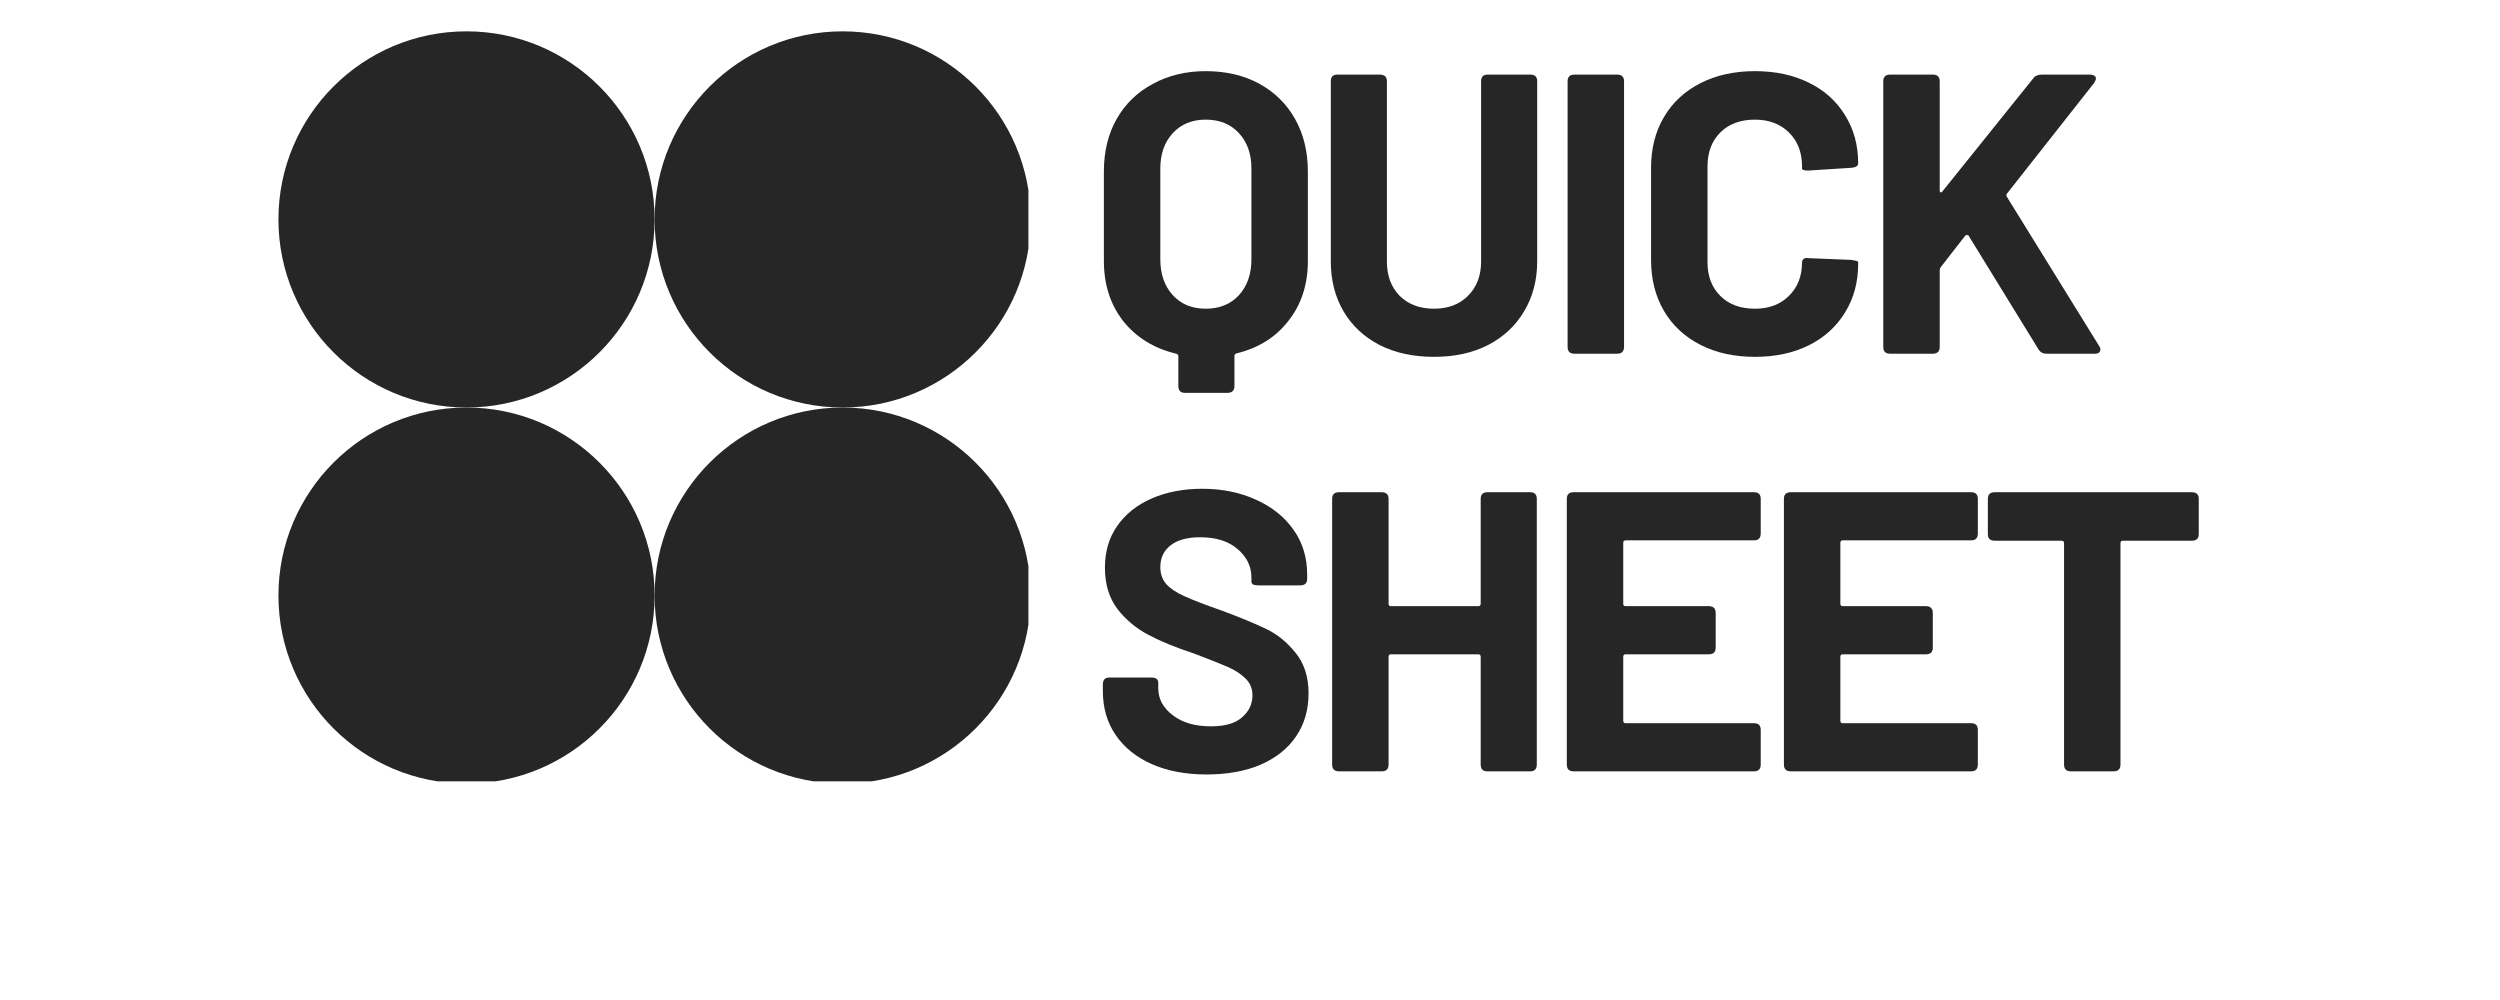
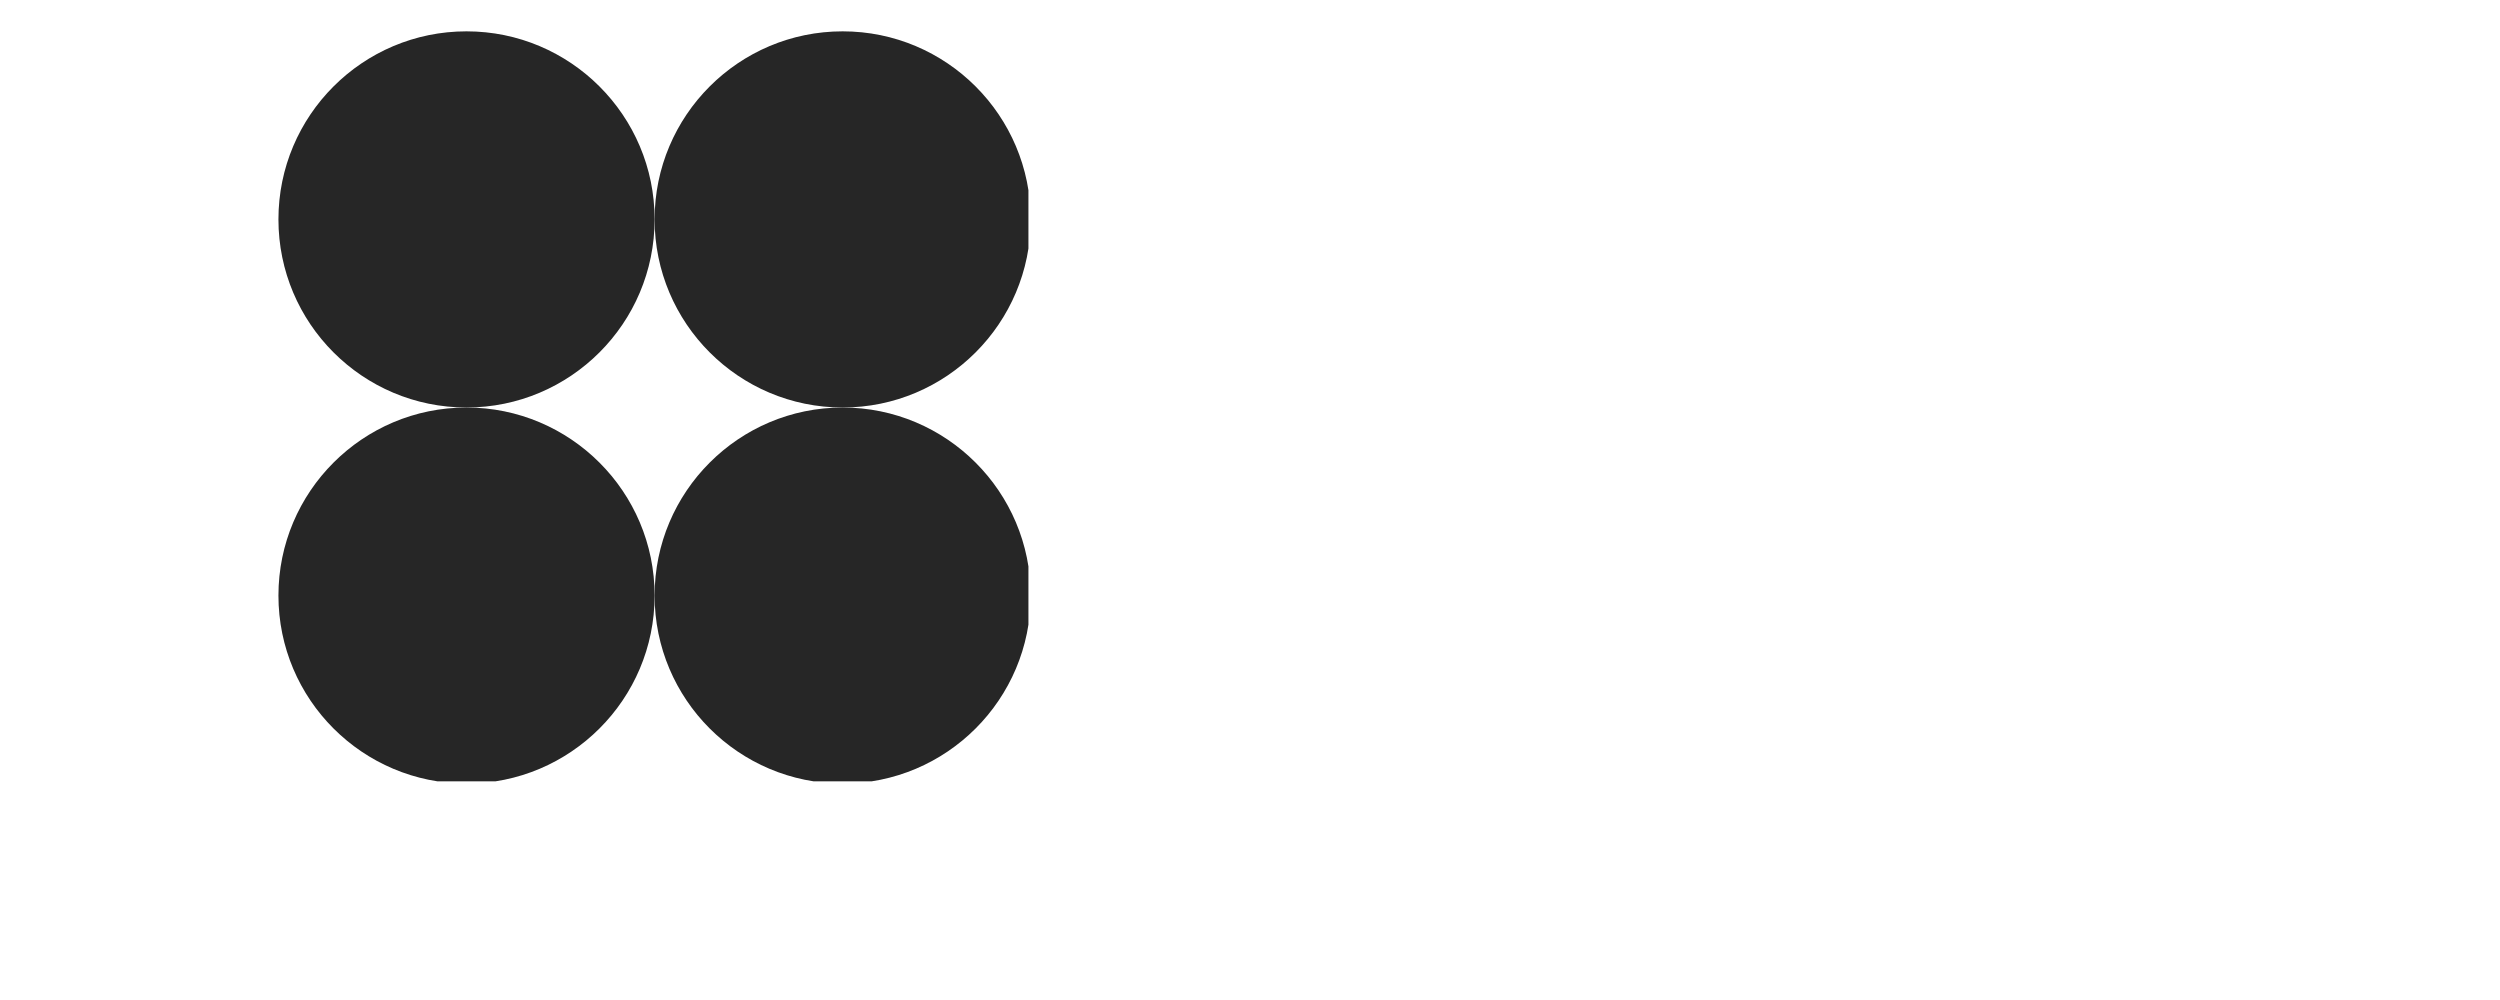
<svg xmlns="http://www.w3.org/2000/svg" width="125" zoomAndPan="magnify" viewBox="0 0 94.08 45.12" height="50" preserveAspectRatio="xMidYMid meet" version="1.0">
  <defs>
    <g />
    <clipPath id="54cfb81d0f">
      <path d="M 3.203 1.414 L 21 1.414 L 21 19 L 3.203 19 Z M 3.203 1.414 " clip-rule="nonzero" />
    </clipPath>
    <clipPath id="2e71d0b826">
      <path d="M 3.203 18 L 21 18 L 21 35.254 L 3.203 35.254 Z M 3.203 18 " clip-rule="nonzero" />
    </clipPath>
    <clipPath id="845794ef3e">
      <path d="M 20 1.414 L 37.043 1.414 L 37.043 19 L 20 19 Z M 20 1.414 " clip-rule="nonzero" />
    </clipPath>
    <clipPath id="96d50ddda5">
      <path d="M 20 18 L 37.043 18 L 37.043 35.254 L 20 35.254 Z M 20 18 " clip-rule="nonzero" />
    </clipPath>
    <clipPath id="c38bd0c844">
-       <path d="M 39 0 L 91 0 L 91 36.781 L 39 36.781 Z M 39 0 " clip-rule="nonzero" />
-     </clipPath>
+       </clipPath>
    <clipPath id="330e1a627f">
      <rect x="0" width="52" y="0" height="37" />
    </clipPath>
  </defs>
  <g clip-path="url(#54cfb81d0f)">
    <path fill="#262626" d="M 11.688 18.387 C 7.004 18.387 3.203 14.586 3.203 9.898 C 3.203 5.215 7.004 1.414 11.688 1.414 C 16.371 1.414 20.176 5.215 20.176 9.898 C 20.176 14.586 16.371 18.387 11.688 18.387 Z M 11.688 18.387 " fill-opacity="1" fill-rule="nonzero" />
  </g>
  <g clip-path="url(#2e71d0b826)">
-     <path fill="#262626" d="M 20.176 26.871 C 20.176 31.555 16.371 35.355 11.688 35.355 C 7.004 35.355 3.203 31.555 3.203 26.871 C 3.203 22.188 7.004 18.387 11.688 18.387 C 16.371 18.387 20.176 22.188 20.176 26.871 Z M 20.176 26.871 " fill-opacity="1" fill-rule="nonzero" />
+     <path fill="#262626" d="M 20.176 26.871 C 20.176 31.555 16.371 35.355 11.688 35.355 C 7.004 35.355 3.203 31.555 3.203 26.871 C 3.203 22.188 7.004 18.387 11.688 18.387 C 16.371 18.387 20.176 22.188 20.176 26.871 M 20.176 26.871 " fill-opacity="1" fill-rule="nonzero" />
  </g>
  <g clip-path="url(#845794ef3e)">
    <path fill="#262626" d="M 20.176 9.898 C 20.176 5.215 23.977 1.414 28.66 1.414 C 33.344 1.414 37.145 5.215 37.145 9.898 C 37.145 14.586 33.344 18.387 28.66 18.387 C 23.977 18.387 20.176 14.586 20.176 9.898 Z M 20.176 9.898 " fill-opacity="1" fill-rule="nonzero" />
  </g>
  <g clip-path="url(#96d50ddda5)">
    <path fill="#262626" d="M 37.145 26.871 C 37.145 31.555 33.344 35.355 28.66 35.355 C 23.977 35.355 20.176 31.555 20.176 26.871 C 20.176 22.188 23.977 18.387 28.66 18.387 C 33.344 18.387 37.145 22.188 37.145 26.871 Z M 37.145 26.871 " fill-opacity="1" fill-rule="nonzero" />
  </g>
  <g clip-path="url(#c38bd0c844)">
    <g transform="matrix(1, 0, 0, 1, 39, -0)">
      <g clip-path="url(#330e1a627f)">
        <g fill="#262626" fill-opacity="1">
          <g transform="translate(0.713, 15.96)">
            <g>
              <path d="M 5.328 -12.75 C 6.242 -12.75 7.047 -12.562 7.734 -12.188 C 8.43 -11.812 8.973 -11.281 9.359 -10.594 C 9.742 -9.914 9.938 -9.125 9.938 -8.219 L 9.938 -4.188 C 9.938 -3.125 9.645 -2.223 9.062 -1.484 C 8.488 -0.742 7.707 -0.254 6.719 -0.016 C 6.656 0.004 6.625 0.039 6.625 0.094 L 6.625 1.453 C 6.625 1.66 6.52 1.766 6.312 1.766 L 4.391 1.766 C 4.191 1.766 4.094 1.66 4.094 1.453 L 4.094 0.109 C 4.094 0.055 4.062 0.02 4 0 C 3 -0.238 2.203 -0.727 1.609 -1.469 C 1.023 -2.219 0.734 -3.125 0.734 -4.188 L 0.734 -8.219 C 0.734 -9.125 0.926 -9.914 1.312 -10.594 C 1.695 -11.27 2.238 -11.797 2.938 -12.172 C 3.633 -12.555 4.43 -12.75 5.328 -12.75 Z M 7.391 -8.359 C 7.391 -9.016 7.203 -9.547 6.828 -9.953 C 6.453 -10.359 5.953 -10.562 5.328 -10.562 C 4.711 -10.562 4.219 -10.359 3.844 -9.953 C 3.469 -9.547 3.281 -9.016 3.281 -8.359 L 3.281 -4.25 C 3.281 -3.594 3.469 -3.055 3.844 -2.641 C 4.219 -2.234 4.711 -2.031 5.328 -2.031 C 5.953 -2.031 6.453 -2.234 6.828 -2.641 C 7.203 -3.055 7.391 -3.594 7.391 -4.25 Z M 7.391 -8.359 " />
            </g>
          </g>
        </g>
        <g fill="#262626" fill-opacity="1">
          <g transform="translate(10.67, 15.96)">
            <g>
              <path d="M 5.672 0.141 C 4.742 0.141 3.926 -0.035 3.219 -0.391 C 2.52 -0.754 1.977 -1.258 1.594 -1.906 C 1.207 -2.562 1.016 -3.316 1.016 -4.172 L 1.016 -12.297 C 1.016 -12.492 1.113 -12.594 1.312 -12.594 L 3.234 -12.594 C 3.441 -12.594 3.547 -12.492 3.547 -12.297 L 3.547 -4.156 C 3.547 -3.52 3.738 -3.004 4.125 -2.609 C 4.52 -2.223 5.035 -2.031 5.672 -2.031 C 6.305 -2.031 6.816 -2.223 7.203 -2.609 C 7.598 -3.004 7.797 -3.52 7.797 -4.156 L 7.797 -12.297 C 7.797 -12.492 7.895 -12.594 8.094 -12.594 L 10.031 -12.594 C 10.227 -12.594 10.328 -12.492 10.328 -12.297 L 10.328 -4.172 C 10.328 -3.316 10.129 -2.562 9.734 -1.906 C 9.348 -1.258 8.805 -0.754 8.109 -0.391 C 7.41 -0.035 6.598 0.141 5.672 0.141 Z M 5.672 0.141 " />
            </g>
          </g>
        </g>
        <g fill="#262626" fill-opacity="1">
          <g transform="translate(21.276, 15.96)">
            <g>
              <path d="M 1.406 0 C 1.195 0 1.094 -0.102 1.094 -0.312 L 1.094 -12.297 C 1.094 -12.492 1.195 -12.594 1.406 -12.594 L 3.328 -12.594 C 3.535 -12.594 3.641 -12.492 3.641 -12.297 L 3.641 -0.312 C 3.641 -0.102 3.535 0 3.328 0 Z M 1.406 0 " />
            </g>
          </g>
        </g>
        <g fill="#262626" fill-opacity="1">
          <g transform="translate(25.292, 15.96)">
            <g>
              <path d="M 5.531 0.141 C 4.594 0.141 3.77 -0.039 3.062 -0.406 C 2.352 -0.77 1.805 -1.281 1.422 -1.938 C 1.035 -2.602 0.844 -3.367 0.844 -4.234 L 0.844 -8.391 C 0.844 -9.254 1.035 -10.016 1.422 -10.672 C 1.805 -11.328 2.352 -11.836 3.062 -12.203 C 3.77 -12.566 4.594 -12.75 5.531 -12.75 C 6.445 -12.75 7.254 -12.578 7.953 -12.234 C 8.66 -11.891 9.207 -11.398 9.594 -10.766 C 9.988 -10.141 10.188 -9.414 10.188 -8.594 C 10.188 -8.477 10.094 -8.41 9.906 -8.391 L 7.969 -8.266 L 7.906 -8.266 C 7.738 -8.266 7.656 -8.297 7.656 -8.359 L 7.656 -8.453 C 7.656 -9.086 7.457 -9.598 7.062 -9.984 C 6.676 -10.367 6.164 -10.562 5.531 -10.562 C 4.875 -10.562 4.352 -10.367 3.969 -9.984 C 3.582 -9.598 3.391 -9.086 3.391 -8.453 L 3.391 -4.125 C 3.391 -3.5 3.582 -2.992 3.969 -2.609 C 4.352 -2.223 4.875 -2.031 5.531 -2.031 C 6.164 -2.031 6.676 -2.223 7.062 -2.609 C 7.457 -2.992 7.656 -3.5 7.656 -4.125 C 7.656 -4.188 7.68 -4.238 7.734 -4.281 C 7.785 -4.32 7.859 -4.332 7.953 -4.312 L 9.875 -4.234 C 10.082 -4.203 10.188 -4.172 10.188 -4.141 L 10.188 -4.047 C 10.188 -3.223 9.988 -2.492 9.594 -1.859 C 9.207 -1.223 8.66 -0.727 7.953 -0.375 C 7.254 -0.031 6.445 0.141 5.531 0.141 Z M 5.531 0.141 " />
            </g>
          </g>
        </g>
        <g fill="#262626" fill-opacity="1">
          <g transform="translate(35.519, 15.96)">
            <g>
              <path d="M 1.406 0 C 1.195 0 1.094 -0.102 1.094 -0.312 L 1.094 -12.297 C 1.094 -12.492 1.195 -12.594 1.406 -12.594 L 3.328 -12.594 C 3.535 -12.594 3.641 -12.492 3.641 -12.297 L 3.641 -7.375 C 3.641 -7.332 3.648 -7.301 3.672 -7.281 C 3.703 -7.27 3.734 -7.285 3.766 -7.328 L 7.859 -12.422 C 7.941 -12.535 8.07 -12.594 8.25 -12.594 L 10.422 -12.594 C 10.504 -12.594 10.566 -12.578 10.609 -12.547 C 10.66 -12.523 10.688 -12.484 10.688 -12.422 C 10.688 -12.367 10.66 -12.301 10.609 -12.219 L 6.672 -7.219 C 6.641 -7.176 6.641 -7.129 6.672 -7.078 L 10.828 -0.359 C 10.867 -0.305 10.891 -0.254 10.891 -0.203 C 10.891 -0.066 10.805 0 10.641 0 L 8.453 0 C 8.297 0 8.176 -0.066 8.094 -0.203 L 4.953 -5.312 C 4.941 -5.344 4.914 -5.359 4.875 -5.359 C 4.844 -5.359 4.812 -5.344 4.781 -5.312 L 3.688 -3.906 C 3.656 -3.852 3.641 -3.812 3.641 -3.781 L 3.641 -0.312 C 3.641 -0.102 3.535 0 3.328 0 Z M 1.406 0 " />
            </g>
          </g>
        </g>
        <g fill="#262626" fill-opacity="1">
          <g transform="translate(0.713, 34.803)">
            <g>
              <path d="M 5.359 0.141 C 4.422 0.141 3.598 -0.016 2.891 -0.328 C 2.191 -0.641 1.648 -1.078 1.266 -1.641 C 0.879 -2.203 0.688 -2.863 0.688 -3.625 L 0.688 -3.922 C 0.688 -4.129 0.785 -4.234 0.984 -4.234 L 2.875 -4.234 C 3.082 -4.234 3.188 -4.156 3.188 -4 L 3.188 -3.75 C 3.188 -3.27 3.406 -2.863 3.844 -2.531 C 4.281 -2.195 4.852 -2.031 5.562 -2.031 C 6.195 -2.031 6.664 -2.164 6.969 -2.438 C 7.281 -2.707 7.438 -3.039 7.438 -3.438 C 7.438 -3.727 7.336 -3.973 7.141 -4.172 C 6.953 -4.367 6.695 -4.539 6.375 -4.688 C 6.051 -4.832 5.531 -5.039 4.812 -5.312 C 3.988 -5.582 3.301 -5.863 2.75 -6.156 C 2.195 -6.445 1.727 -6.836 1.344 -7.328 C 0.969 -7.828 0.781 -8.445 0.781 -9.188 C 0.781 -9.906 0.961 -10.531 1.328 -11.062 C 1.703 -11.602 2.223 -12.02 2.891 -12.312 C 3.555 -12.602 4.316 -12.75 5.172 -12.75 C 6.078 -12.75 6.891 -12.582 7.609 -12.25 C 8.328 -11.926 8.891 -11.473 9.297 -10.891 C 9.703 -10.316 9.906 -9.645 9.906 -8.875 L 9.906 -8.688 C 9.906 -8.488 9.801 -8.391 9.594 -8.391 L 7.703 -8.391 C 7.492 -8.391 7.391 -8.445 7.391 -8.562 L 7.391 -8.75 C 7.391 -9.25 7.18 -9.676 6.766 -10.031 C 6.359 -10.383 5.797 -10.562 5.078 -10.562 C 4.504 -10.562 4.062 -10.441 3.75 -10.203 C 3.438 -9.961 3.281 -9.633 3.281 -9.219 C 3.281 -8.914 3.367 -8.66 3.547 -8.453 C 3.723 -8.254 3.992 -8.07 4.359 -7.906 C 4.723 -7.738 5.289 -7.52 6.062 -7.25 C 6.906 -6.938 7.57 -6.66 8.062 -6.422 C 8.551 -6.191 8.988 -5.836 9.375 -5.359 C 9.77 -4.879 9.969 -4.266 9.969 -3.516 C 9.969 -2.773 9.781 -2.129 9.406 -1.578 C 9.031 -1.023 8.492 -0.598 7.797 -0.297 C 7.109 -0.004 6.297 0.141 5.359 0.141 Z M 5.359 0.141 " />
            </g>
          </g>
        </g>
        <g fill="#262626" fill-opacity="1">
          <g transform="translate(10.652, 34.803)">
            <g>
              <path d="M 7.797 -12.297 C 7.797 -12.492 7.895 -12.594 8.094 -12.594 L 10.031 -12.594 C 10.227 -12.594 10.328 -12.492 10.328 -12.297 L 10.328 -0.312 C 10.328 -0.102 10.227 0 10.031 0 L 8.094 0 C 7.895 0 7.797 -0.102 7.797 -0.312 L 7.797 -5.172 C 7.797 -5.242 7.758 -5.281 7.688 -5.281 L 3.75 -5.281 C 3.676 -5.281 3.641 -5.242 3.641 -5.172 L 3.641 -0.312 C 3.641 -0.102 3.535 0 3.328 0 L 1.406 0 C 1.195 0 1.094 -0.102 1.094 -0.312 L 1.094 -12.297 C 1.094 -12.492 1.195 -12.594 1.406 -12.594 L 3.328 -12.594 C 3.535 -12.594 3.641 -12.492 3.641 -12.297 L 3.641 -7.562 C 3.641 -7.488 3.676 -7.453 3.75 -7.453 L 7.688 -7.453 C 7.758 -7.453 7.797 -7.488 7.797 -7.562 Z M 7.797 -12.297 " />
            </g>
          </g>
        </g>
        <g fill="#262626" fill-opacity="1">
          <g transform="translate(21.24, 34.803)">
            <g>
              <path d="M 9.844 -10.734 C 9.844 -10.523 9.742 -10.422 9.547 -10.422 L 3.75 -10.422 C 3.676 -10.422 3.641 -10.383 3.641 -10.312 L 3.641 -7.562 C 3.641 -7.488 3.676 -7.453 3.75 -7.453 L 7.5 -7.453 C 7.707 -7.453 7.812 -7.348 7.812 -7.141 L 7.812 -5.578 C 7.812 -5.379 7.707 -5.281 7.5 -5.281 L 3.75 -5.281 C 3.676 -5.281 3.641 -5.242 3.641 -5.172 L 3.641 -2.281 C 3.641 -2.207 3.676 -2.172 3.75 -2.172 L 9.547 -2.172 C 9.742 -2.172 9.844 -2.07 9.844 -1.875 L 9.844 -0.312 C 9.844 -0.102 9.742 0 9.547 0 L 1.406 0 C 1.195 0 1.094 -0.102 1.094 -0.312 L 1.094 -12.297 C 1.094 -12.492 1.195 -12.594 1.406 -12.594 L 9.547 -12.594 C 9.742 -12.594 9.844 -12.492 9.844 -12.297 Z M 9.844 -10.734 " />
            </g>
          </g>
        </g>
        <g fill="#262626" fill-opacity="1">
          <g transform="translate(31.036, 34.803)">
            <g>
-               <path d="M 9.844 -10.734 C 9.844 -10.523 9.742 -10.422 9.547 -10.422 L 3.75 -10.422 C 3.676 -10.422 3.641 -10.383 3.641 -10.312 L 3.641 -7.562 C 3.641 -7.488 3.676 -7.453 3.75 -7.453 L 7.5 -7.453 C 7.707 -7.453 7.812 -7.348 7.812 -7.141 L 7.812 -5.578 C 7.812 -5.379 7.707 -5.281 7.5 -5.281 L 3.75 -5.281 C 3.676 -5.281 3.641 -5.242 3.641 -5.172 L 3.641 -2.281 C 3.641 -2.207 3.676 -2.172 3.75 -2.172 L 9.547 -2.172 C 9.742 -2.172 9.844 -2.07 9.844 -1.875 L 9.844 -0.312 C 9.844 -0.102 9.742 0 9.547 0 L 1.406 0 C 1.195 0 1.094 -0.102 1.094 -0.312 L 1.094 -12.297 C 1.094 -12.492 1.195 -12.594 1.406 -12.594 L 9.547 -12.594 C 9.742 -12.594 9.844 -12.492 9.844 -12.297 Z M 9.844 -10.734 " />
-             </g>
+               </g>
          </g>
        </g>
        <g fill="#262626" fill-opacity="1">
          <g transform="translate(40.832, 34.803)">
            <g>
              <path d="M 9.703 -12.594 C 9.91 -12.594 10.016 -12.492 10.016 -12.297 L 10.016 -10.703 C 10.016 -10.504 9.91 -10.406 9.703 -10.406 L 6.594 -10.406 C 6.52 -10.406 6.484 -10.367 6.484 -10.297 L 6.484 -0.312 C 6.484 -0.102 6.379 0 6.172 0 L 4.25 0 C 4.039 0 3.938 -0.102 3.938 -0.312 L 3.938 -10.297 C 3.938 -10.367 3.898 -10.406 3.828 -10.406 L 0.812 -10.406 C 0.602 -10.406 0.5 -10.504 0.5 -10.703 L 0.5 -12.297 C 0.5 -12.492 0.602 -12.594 0.812 -12.594 Z M 9.703 -12.594 " />
            </g>
          </g>
        </g>
      </g>
    </g>
  </g>
</svg>